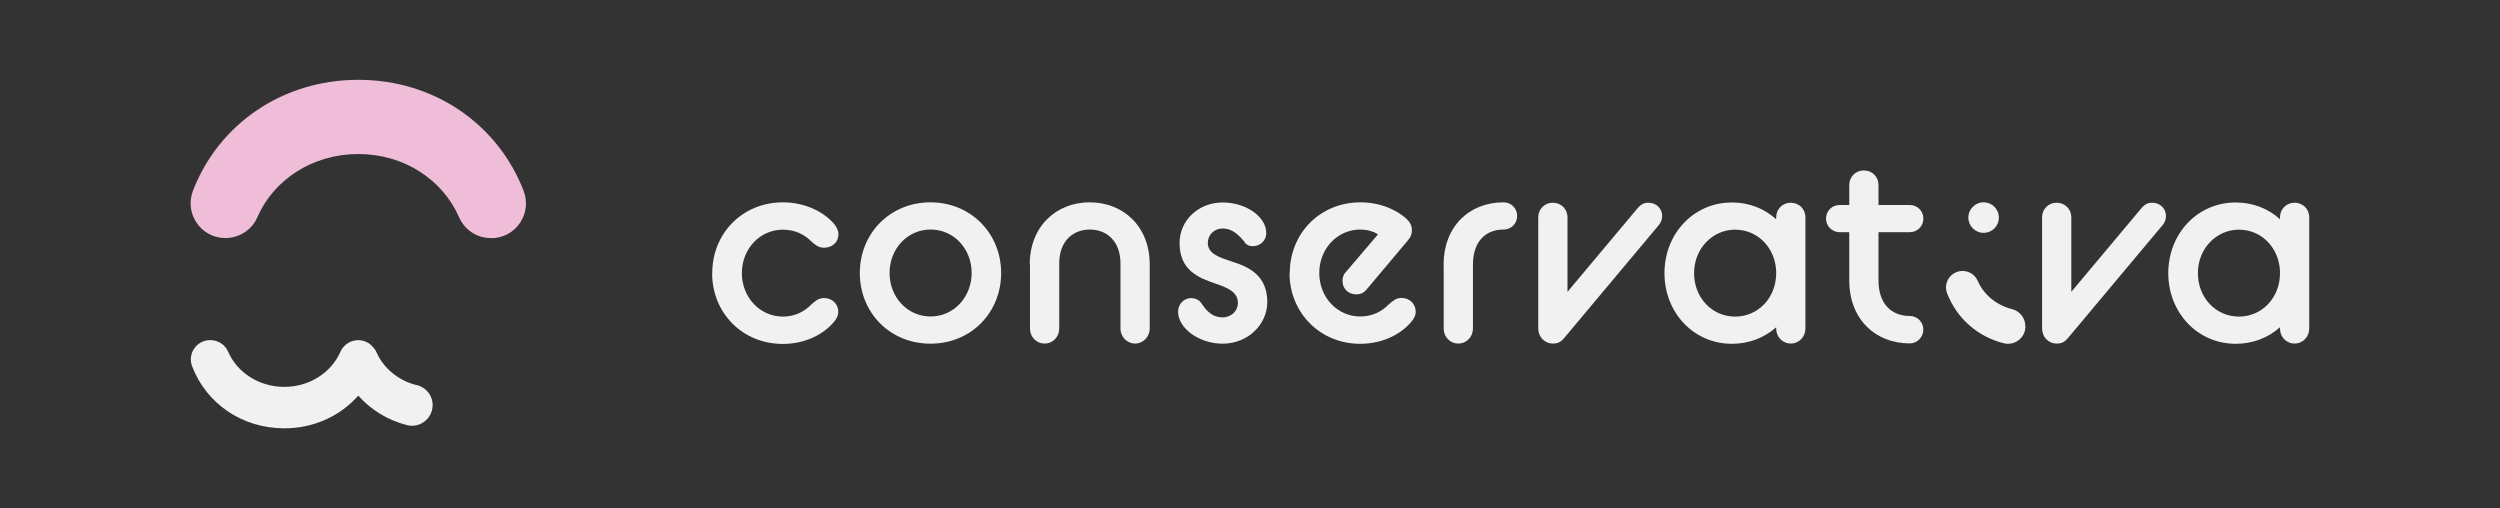
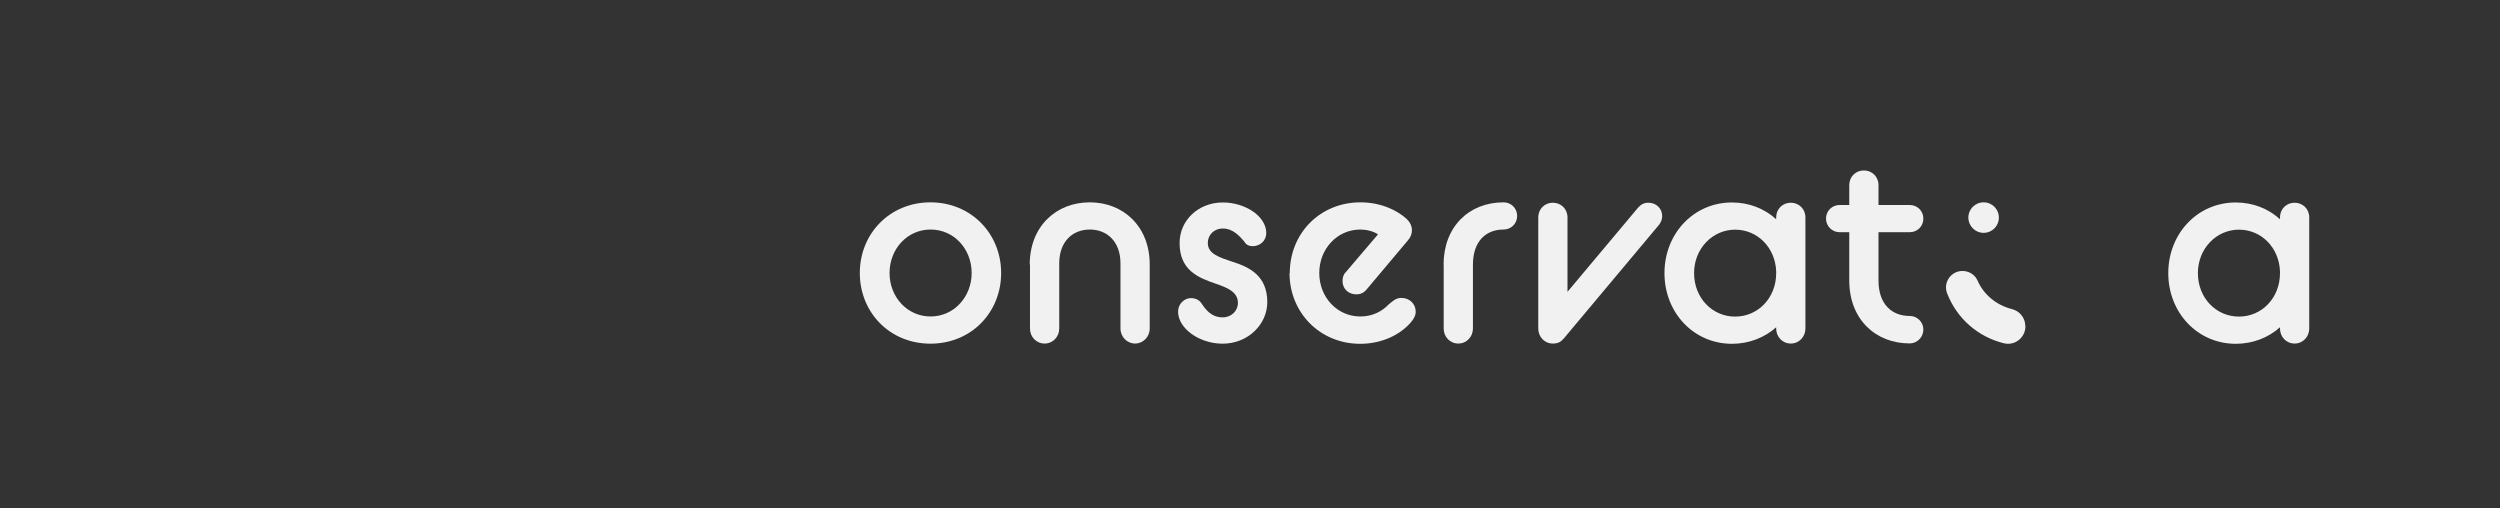
<svg xmlns="http://www.w3.org/2000/svg" id="Layer_1" data-name="Layer 1" viewBox="0 0 196.7 40">
  <rect x="0" y="0" width="196.7" height="40" fill="#333333" stroke="none" />
  <defs>
    <style>
      .cls-1 {
        fill: #efbdd8;
      }

      .cls-2 {
        fill: #f1f1f1;
      }
    </style>
  </defs>
  <g>
    <g>
-       <path class="cls-2" d="m56.04,21.48c0-3.11,2.37-5.56,5.56-5.56,1.76,0,3.23.76,4.03,1.7.21.25.34.55.34.8,0,.63-.48,1.07-1.13,1.07-.46,0-.69-.23-.99-.48-.52-.52-1.24-.94-2.25-.94-1.81,0-3.23,1.51-3.23,3.42s1.43,3.42,3.23,3.42c.96,0,1.72-.42,2.22-.94.29-.25.55-.52,1.01-.52.65,0,1.13.46,1.13,1.11,0,.23-.13.52-.34.76-.8.97-2.25,1.74-4.03,1.74-3.19,0-5.56-2.46-5.56-5.56Z" />
      <path class="cls-2" d="m67.65,21.48c0-3.11,2.37-5.56,5.56-5.56s5.56,2.46,5.56,5.56-2.35,5.56-5.56,5.56-5.56-2.46-5.56-5.56Zm8.8,0c0-1.89-1.39-3.42-3.23-3.42s-3.23,1.53-3.23,3.42,1.39,3.42,3.23,3.42,3.23-1.55,3.23-3.42Z" />
      <path class="cls-2" d="m81.02,20.81c0-3,2.08-4.89,4.72-4.89s4.72,1.89,4.72,4.89v5.04c0,.65-.52,1.18-1.15,1.18s-1.15-.52-1.15-1.18v-5.12c0-1.74-1.07-2.67-2.41-2.67s-2.41.92-2.41,2.67v5.12c0,.65-.5,1.18-1.15,1.18s-1.15-.52-1.15-1.18v-5.04Z" />
      <path class="cls-2" d="m93.74,23.46c.34,0,.63.15.8.42.31.46.76,1.09,1.66,1.09.69,0,1.2-.52,1.2-1.13,0-.86-.8-1.2-1.78-1.53-1.32-.46-2.81-1.03-2.81-3.19,0-1.78,1.47-3.19,3.4-3.19,1.78,0,3.42,1.09,3.42,2.41,0,.59-.48,1.03-1.07,1.03-.23,0-.52-.08-.67-.38-.36-.4-.86-1.01-1.68-1.01-.71,0-1.18.52-1.18,1.13,0,.86.88,1.13,1.95,1.49,1.28.4,2.73,1.07,2.73,3.17,0,1.76-1.53,3.27-3.51,3.27-1.87,0-3.51-1.22-3.51-2.52,0-.59.46-1.07,1.05-1.07Z" />
      <path class="cls-2" d="m101.48,21.48c0-3.11,2.37-5.56,5.56-5.56,1.64,0,2.92.65,3.63,1.3.25.23.42.55.42.88,0,.29-.08.55-.34.84l-3.23,3.84c-.23.27-.48.38-.8.38-.63,0-1.09-.44-1.09-1.05,0-.25.06-.5.25-.69l2.54-2.98c-.36-.25-.92-.38-1.39-.38-1.81,0-3.23,1.51-3.23,3.42s1.41,3.42,3.23,3.42c.99,0,1.72-.42,2.22-.94.34-.27.57-.52,1.01-.52.65,0,1.13.46,1.13,1.11,0,.23-.13.52-.34.76-.8.97-2.25,1.74-4.03,1.74-3.17,0-5.56-2.46-5.56-5.56Z" />
      <path class="cls-2" d="m113.58,20.83c0-2.98,1.99-4.91,4.72-4.91.59,0,1.07.46,1.07,1.07s-.48,1.07-1.07,1.07c-1.39,0-2.41.92-2.41,2.77v5.02c0,.65-.5,1.18-1.15,1.18s-1.15-.52-1.15-1.18v-5.02Z" />
      <path class="cls-2" d="m121.03,17.1c0-.65.5-1.15,1.15-1.15s1.15.5,1.15,1.15v5.86l5.56-6.63c.23-.25.46-.38.8-.38.61,0,1.09.44,1.09,1.05,0,.23-.08.48-.25.69l-7.49,8.94c-.25.29-.48.4-.86.4-.65,0-1.15-.52-1.15-1.18v-8.75Z" />
      <path class="cls-2" d="m139.75,25.75c-.92.82-2.14,1.3-3.48,1.3-3.02,0-5.31-2.46-5.31-5.56s2.29-5.56,5.31-5.56c1.34,0,2.56.48,3.48,1.32v-.15c0-.65.5-1.15,1.15-1.15s1.15.5,1.15,1.15v8.75c0,.65-.5,1.18-1.15,1.18s-1.15-.52-1.15-1.18v-.11Zm0-4.26v-.15c-.08-1.87-1.47-3.27-3.23-3.27s-3.23,1.47-3.23,3.42,1.43,3.42,3.23,3.42,3.23-1.47,3.23-3.42Z" />
      <path class="cls-2" d="m143.67,17.2c0-.61.48-1.07,1.07-1.07h.76v-1.57c0-.65.5-1.15,1.15-1.15s1.15.5,1.15,1.15v1.57h2.46c.59,0,1.07.46,1.07,1.07s-.48,1.07-1.07,1.07h-2.46v3.8c0,1.85,1.03,2.79,2.46,2.79.59,0,1.07.48,1.07,1.07s-.48,1.09-1.07,1.09c-2.71,0-4.76-1.91-4.76-4.95v-3.8h-.76c-.59,0-1.07-.48-1.07-1.07Z" />
-       <path class="cls-2" d="m160.67,17.1c0-.65.5-1.15,1.15-1.15s1.15.5,1.15,1.15v5.86l5.56-6.63c.23-.25.46-.38.8-.38.61,0,1.09.44,1.09,1.05,0,.23-.08.48-.25.69l-7.49,8.94c-.25.29-.48.4-.86.4-.65,0-1.15-.52-1.15-1.18v-8.75Z" />
      <path class="cls-2" d="m179.39,25.75c-.92.82-2.14,1.3-3.48,1.3-3.02,0-5.31-2.46-5.31-5.56s2.29-5.56,5.31-5.56c1.34,0,2.56.48,3.48,1.32v-.15c0-.65.5-1.15,1.15-1.15s1.15.5,1.15,1.15v8.75c0,.65-.5,1.18-1.15,1.18s-1.15-.52-1.15-1.18v-.11Zm0-4.26v-.15c-.08-1.87-1.47-3.27-3.23-3.27s-3.23,1.47-3.23,3.42,1.43,3.42,3.23,3.42,3.23-1.47,3.23-3.42Z" />
    </g>
    <g>
      <path class="cls-2" d="m154.87,17.12c0-.66.53-1.2,1.2-1.2s1.2.53,1.2,1.2-.53,1.2-1.2,1.2-1.2-.55-1.2-1.2Z" />
      <path class="cls-2" d="m159.36,25.65v.03c0,.88-.83,1.54-1.69,1.33-2.06-.51-3.71-1.96-4.47-3.93-.33-.85.3-1.76,1.21-1.76h0c.52,0,.99.3,1.19.77.48,1.09,1.47,1.92,2.7,2.23.61.15,1.05.69,1.05,1.33Z" />
    </g>
  </g>
  <g>
-     <path class="cls-2" d="m32.77,30.3c-1.43-.36-2.59-1.32-3.15-2.59-.09-.2-.22-.36-.37-.5-.03-.03-.06-.06-.09-.09-.06-.05-.12-.1-.19-.14-.06-.03-.12-.06-.18-.09-.06-.02-.11-.05-.18-.07-.11-.03-.22-.04-.33-.05-.02,0-.05-.01-.07-.01h0s0,0,0,0,0,0,0,0h-.03c-.08,0-.15.02-.22.03-.05,0-.09,0-.14.02-.45.11-.83.42-1.03.86-.72,1.64-2.43,2.77-4.42,2.77s-3.71-1.13-4.42-2.77c-.24-.56-.8-.91-1.41-.91h0c-1.07,0-1.81,1.07-1.42,2.07,1.12,2.92,3.92,4.87,7.25,4.87,2.34,0,4.41-.98,5.82-2.57,1,1.12,2.33,1.94,3.84,2.32,1.02.26,2.01-.53,2.01-1.58h0c0-.76-.52-1.4-1.26-1.58Z" />
-     <path class="cls-1" d="m38.65,18.74c1.92,0,3.24-1.93,2.55-3.72-2.02-5.24-7.03-8.74-13.01-8.74s-10.99,3.5-13.01,8.73c-.69,1.79.63,3.72,2.55,3.72h0c1.09,0,2.09-.64,2.52-1.64,1.28-2.94,4.32-4.97,7.94-4.97s6.64,2.03,7.93,4.97c.43.99,1.4,1.64,2.48,1.64h.05Z" />
-   </g>
+     </g>
</svg>